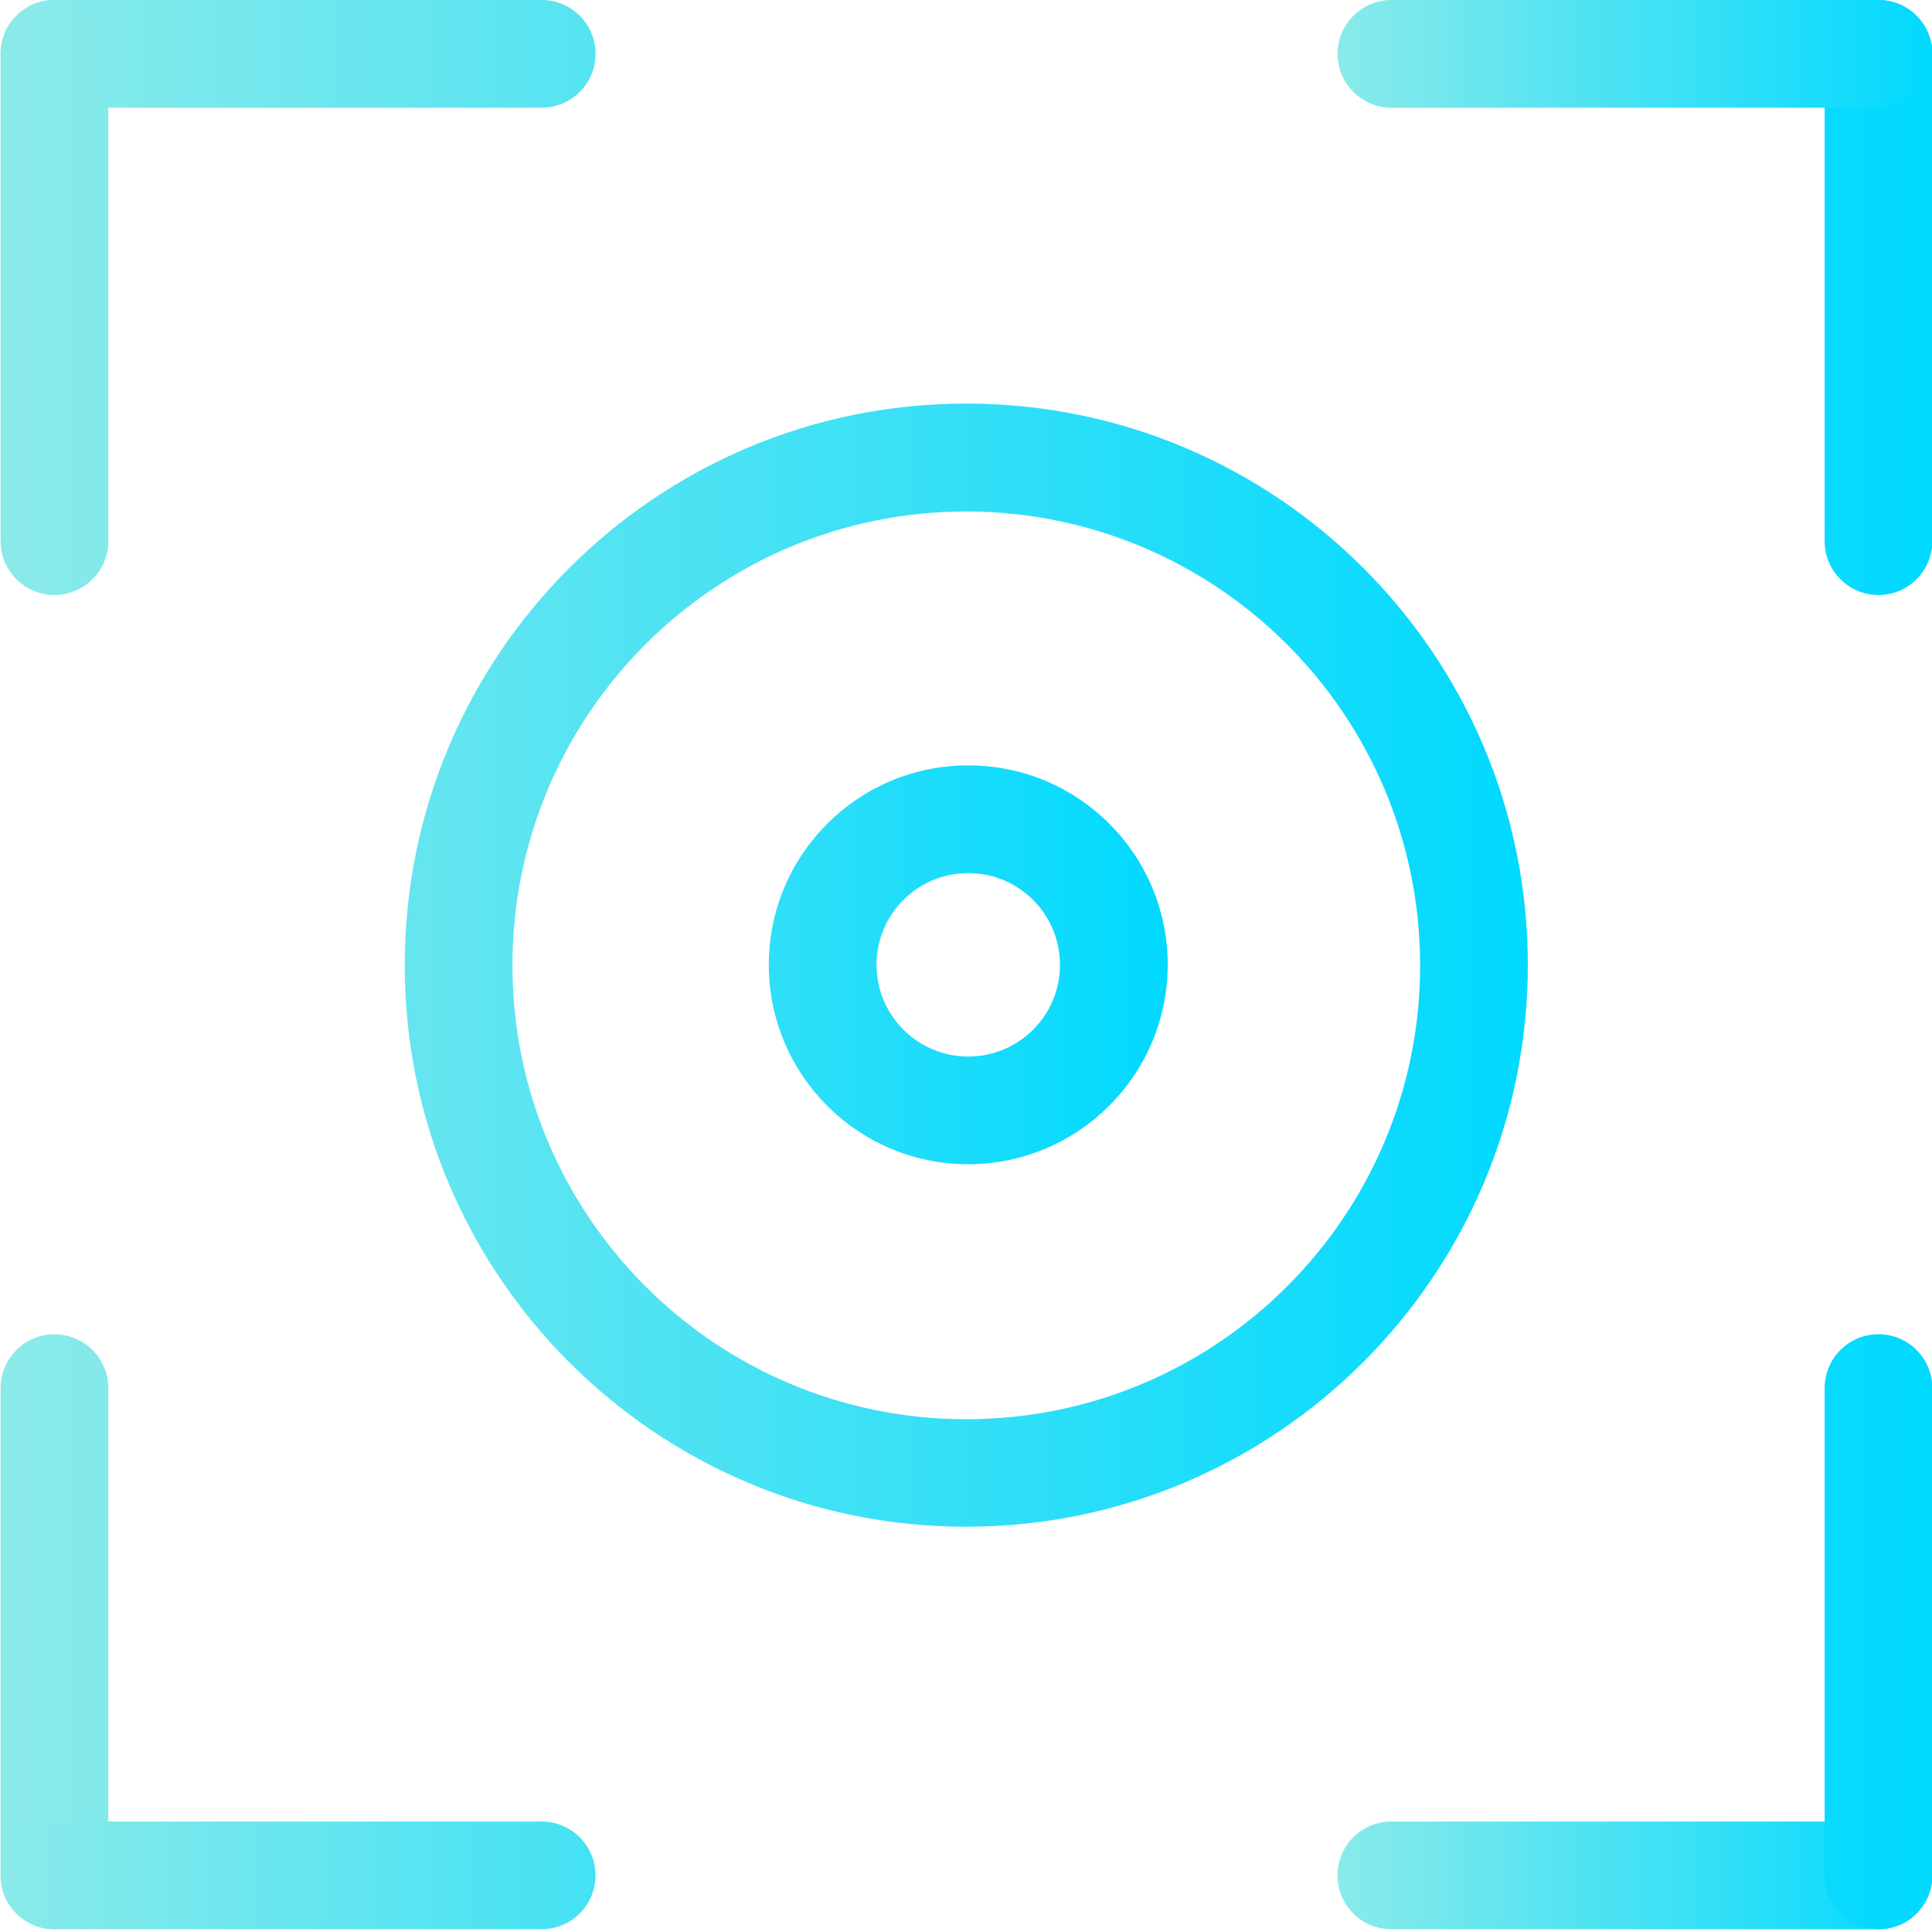
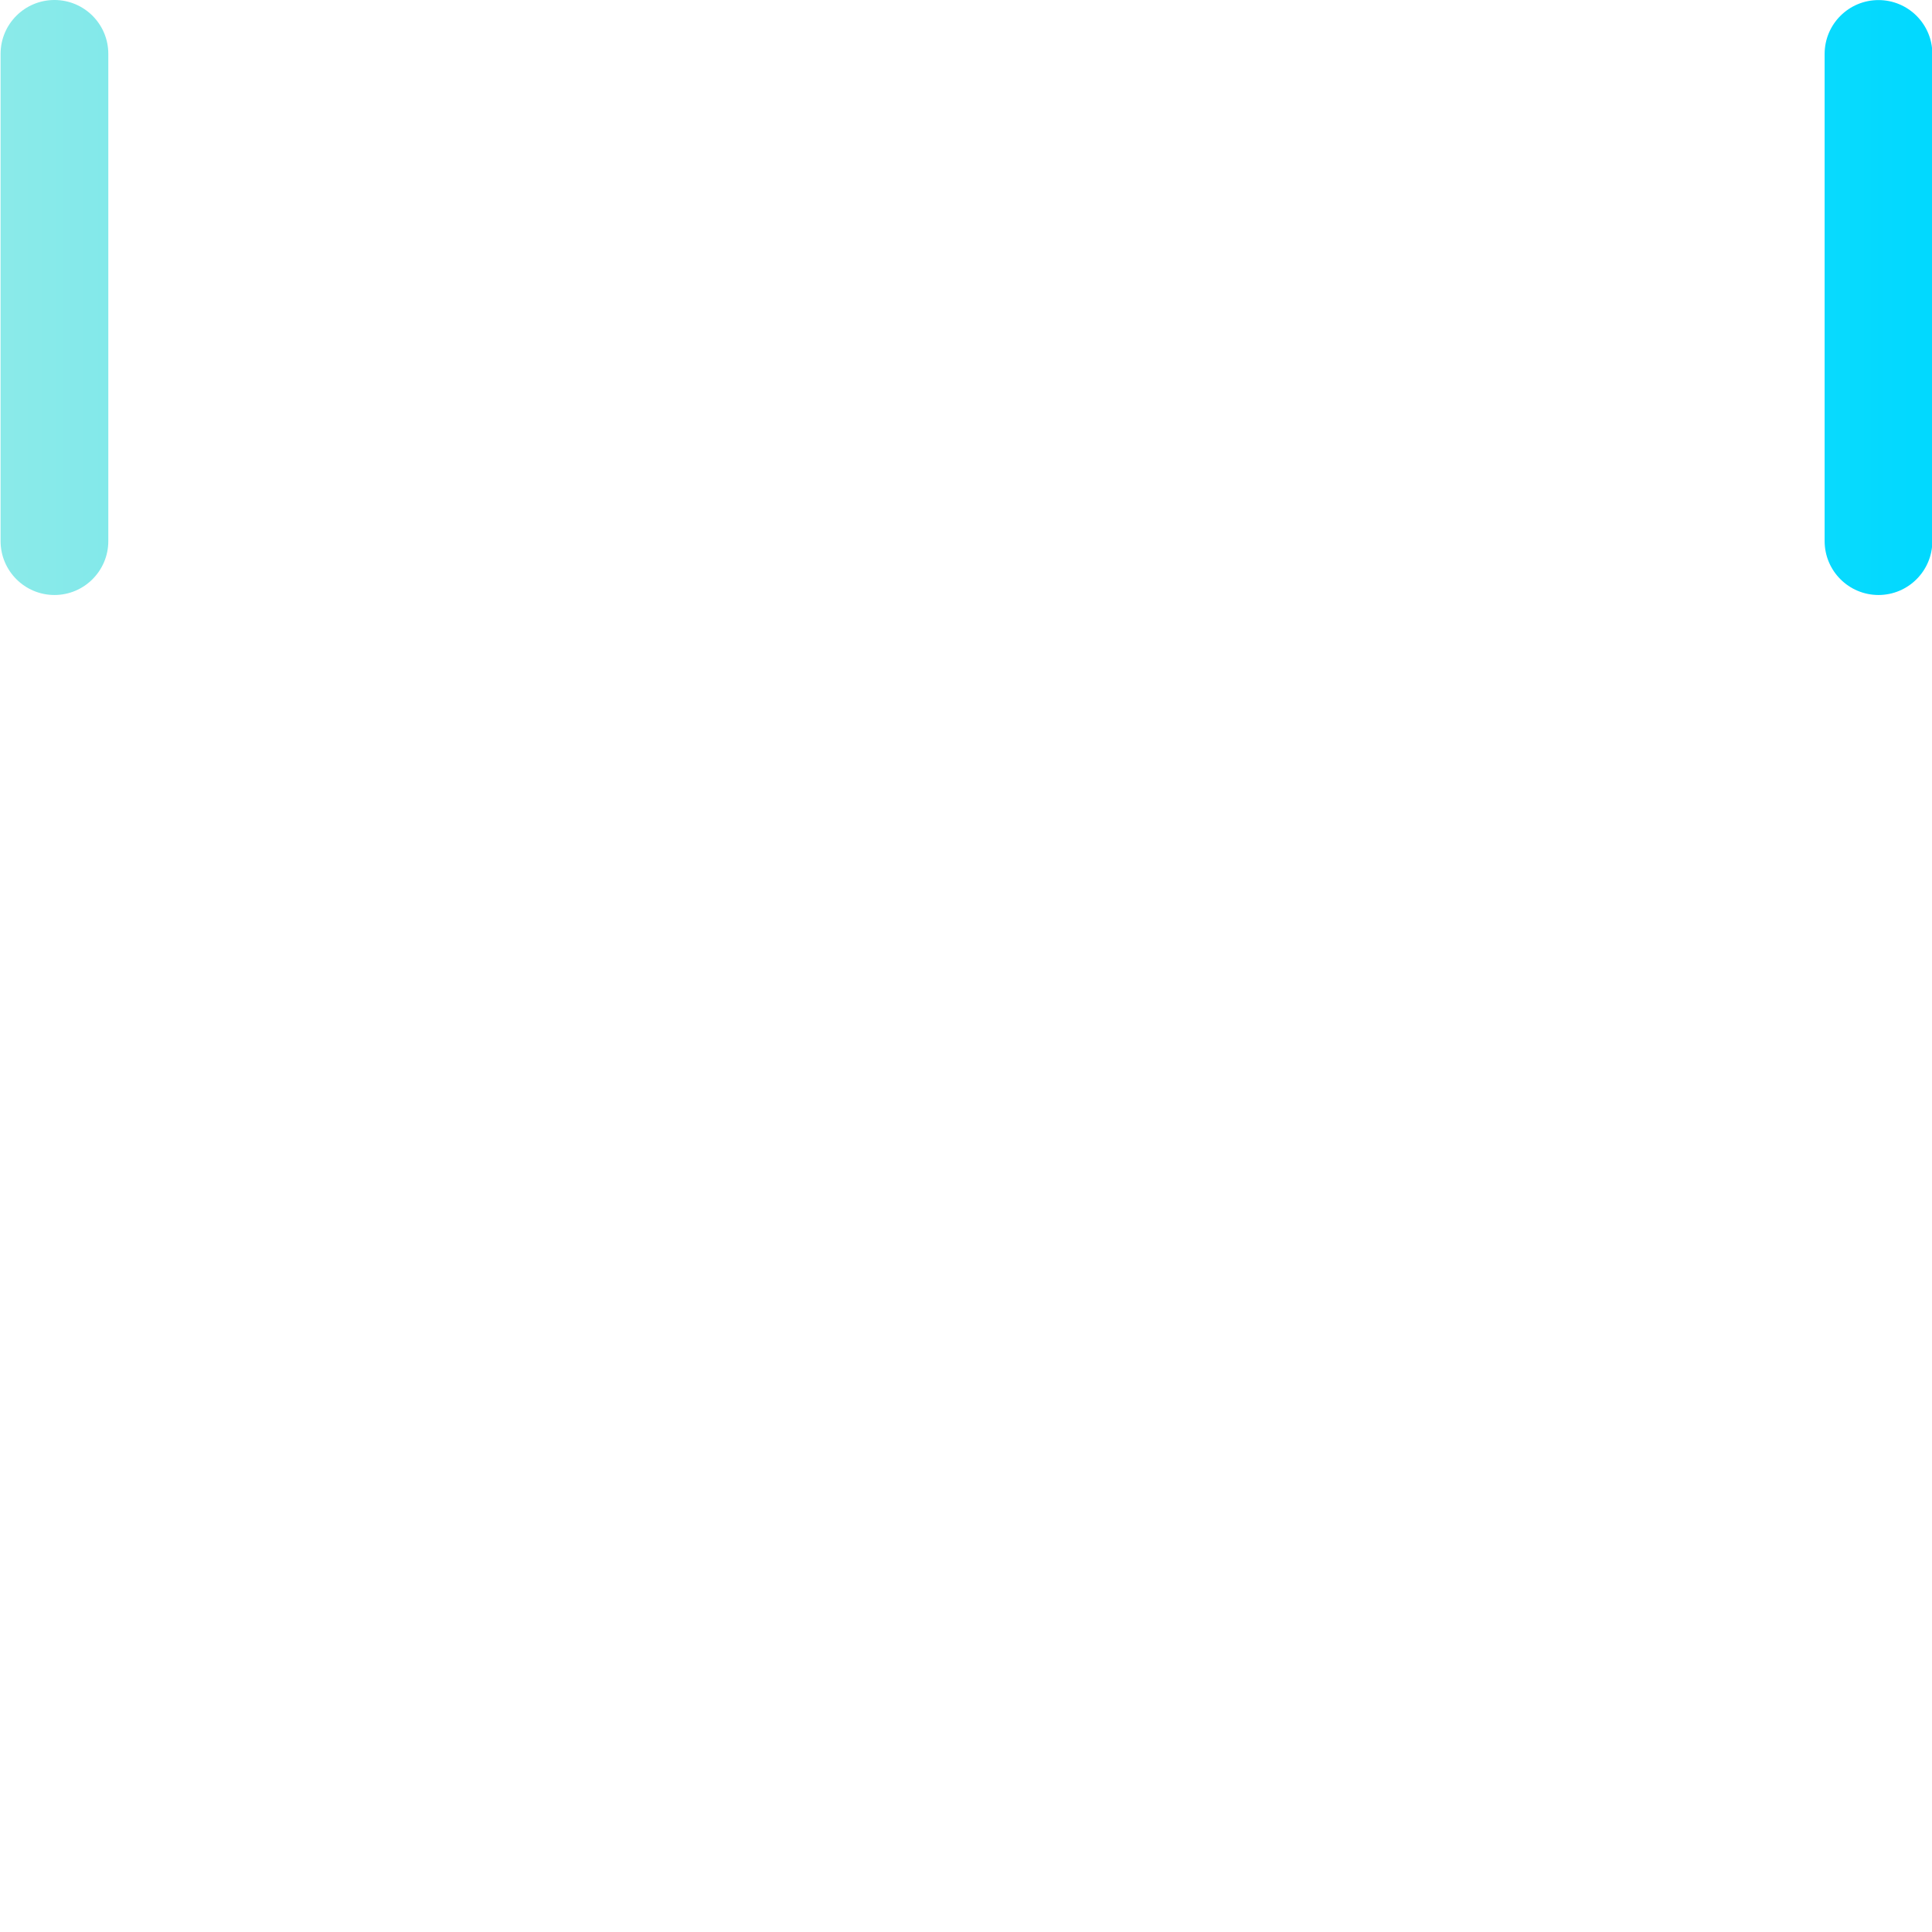
<svg xmlns="http://www.w3.org/2000/svg" version="1.1" id="图层_1" x="0px" y="0px" width="100%" height="100%" viewBox="0 0 99 99" enable-background="new 0 0 99 99" xml:space="preserve">
  <g>
    <linearGradient id="SVGID_1_" gradientUnits="userSpaceOnUse" x1="5.351" y1="89.791" x2="7.21" y2="89.791" gradientTransform="matrix(42.11 0 0 -42.095 -225.295 3818.896)">
      <stop offset="0" style="stop-color:#8AEAE9" />
      <stop offset="1" style="stop-color:#01D9FF" />
    </linearGradient>
-     <path fill="url(#SVGID_1_)" d="M49.516,78.234c-15.893,0-28.777-12.883-28.777-28.778c0-15.893,12.884-28.776,28.777-28.776   c15.881,0,28.761,12.869,28.774,28.749C78.29,65.328,65.412,78.219,49.516,78.234z M49.516,26.209   c-12.846,0-23.257,10.415-23.257,23.257c0,12.844,10.413,23.258,23.257,23.258s23.255-10.414,23.255-23.258   c0-0.011,0-0.025,0-0.038C72.741,36.605,62.342,26.219,49.516,26.209z M27.757,5.519H2.79c-1.523,0-2.76-1.235-2.76-2.759   C0.03,1.234,1.266,0,2.79,0l0,0h24.967c1.524,0,2.76,1.234,2.76,2.76C30.517,4.284,29.281,5.519,27.757,5.519z" />
    <linearGradient id="SVGID_2_" gradientUnits="userSpaceOnUse" x1="4.231" y1="76.826" x2="6.089" y2="76.826" gradientTransform="matrix(53.262 0 0 -16.404 -225.287 1275.527)">
      <stop offset="0" style="stop-color:#8AEAE9" />
      <stop offset="1" style="stop-color:#01D9FF" />
    </linearGradient>
    <path fill="url(#SVGID_2_)" d="M2.79,30.489c-1.523,0-2.76-1.238-2.76-2.762V2.76C0.03,1.234,1.266,0,2.79,0   C4.313,0,5.55,1.234,5.55,2.76v24.967C5.55,29.25,4.313,30.489,2.79,30.489z M96.258,30.489c-1.523,0-2.76-1.238-2.76-2.762V2.76   c0.002-1.525,1.24-2.758,2.764-2.756c1.521,0.002,2.755,1.236,2.756,2.756v24.967C99.018,29.25,97.783,30.489,96.258,30.489z" />
    <linearGradient id="SVGID_3_" gradientUnits="userSpaceOnUse" x1="15.667" y1="91.518" x2="17.525" y2="91.518" gradientTransform="matrix(16.401 0 0 -53.193 -188.428 4917.572)">
      <stop offset="0" style="stop-color:#8AEAE9" />
      <stop offset="1" style="stop-color:#01D9FF" />
    </linearGradient>
-     <path fill="url(#SVGID_3_)" d="M96.258,5.519H71.299c-1.524,0-2.757-1.235-2.757-2.759c0-1.525,1.232-2.76,2.757-2.76h24.959   c1.525,0,2.76,1.234,2.76,2.76C99.018,4.284,97.783,5.519,96.258,5.519z M96.258,98.858H71.299   c-1.524,0.004-2.761-1.23-2.761-2.757c-0.005-1.523,1.229-2.761,2.753-2.761c0.006,0,0.006,0,0.008,0h24.959   c1.525,0,2.76,1.237,2.756,2.761C99.013,97.623,97.78,98.858,96.258,98.858z" />
    <linearGradient id="SVGID_4_" gradientUnits="userSpaceOnUse" x1="4.231" y1="74.904" x2="6.089" y2="74.904" gradientTransform="matrix(53.262 0 0 -16.406 -225.287 1312.519)">
      <stop offset="0" style="stop-color:#8AEAE9" />
      <stop offset="1" style="stop-color:#01D9FF" />
    </linearGradient>
-     <path fill="url(#SVGID_4_)" d="M96.258,98.858c-1.523,0-2.76-1.235-2.76-2.761V71.132c-0.002-1.523,1.234-2.761,2.758-2.765   c1.524,0,2.761,1.235,2.762,2.757c0,0.002,0,0.004,0,0.008v24.966C99.018,97.623,97.783,98.858,96.258,98.858z M2.79,98.858   c-1.523,0-2.76-1.235-2.76-2.761V71.132c0-1.523,1.236-2.761,2.76-2.761c1.524,0,2.761,1.237,2.761,2.761v24.966   C5.55,97.623,4.313,98.858,2.79,98.858z" />
    <linearGradient id="SVGID_5_" gradientUnits="userSpaceOnUse" x1="7.003" y1="86.647" x2="8.861" y2="86.647" gradientTransform="matrix(32.178 0 0 -32.091 -225.302 2849.605)">
      <stop offset="0" style="stop-color:#8AEAE9" />
      <stop offset="1" style="stop-color:#01D9FF" />
    </linearGradient>
-     <path fill="url(#SVGID_5_)" d="M27.757,98.858H2.79c-1.523,0-2.759-1.237-2.757-2.763c0.003-1.521,1.236-2.755,2.757-2.755h24.967   c1.524,0,2.759,1.237,2.757,2.761C30.513,97.623,29.277,98.858,27.757,98.858z M49.626,59.659   c-5.646,0.006-10.225-4.566-10.231-10.21c-0.005-5.646,4.566-10.228,10.213-10.23c5.644-0.005,10.226,4.565,10.229,10.209   C59.834,55.071,55.265,59.644,49.626,59.659z M49.626,44.739c-2.599-0.005-4.707,2.096-4.71,4.69   c-0.006,2.597,2.095,4.705,4.692,4.711c2.595,0.004,4.704-2.097,4.707-4.69c0-0.008,0-0.013,0-0.021   C54.309,46.841,52.215,44.747,49.626,44.739z" />
  </g>
</svg>